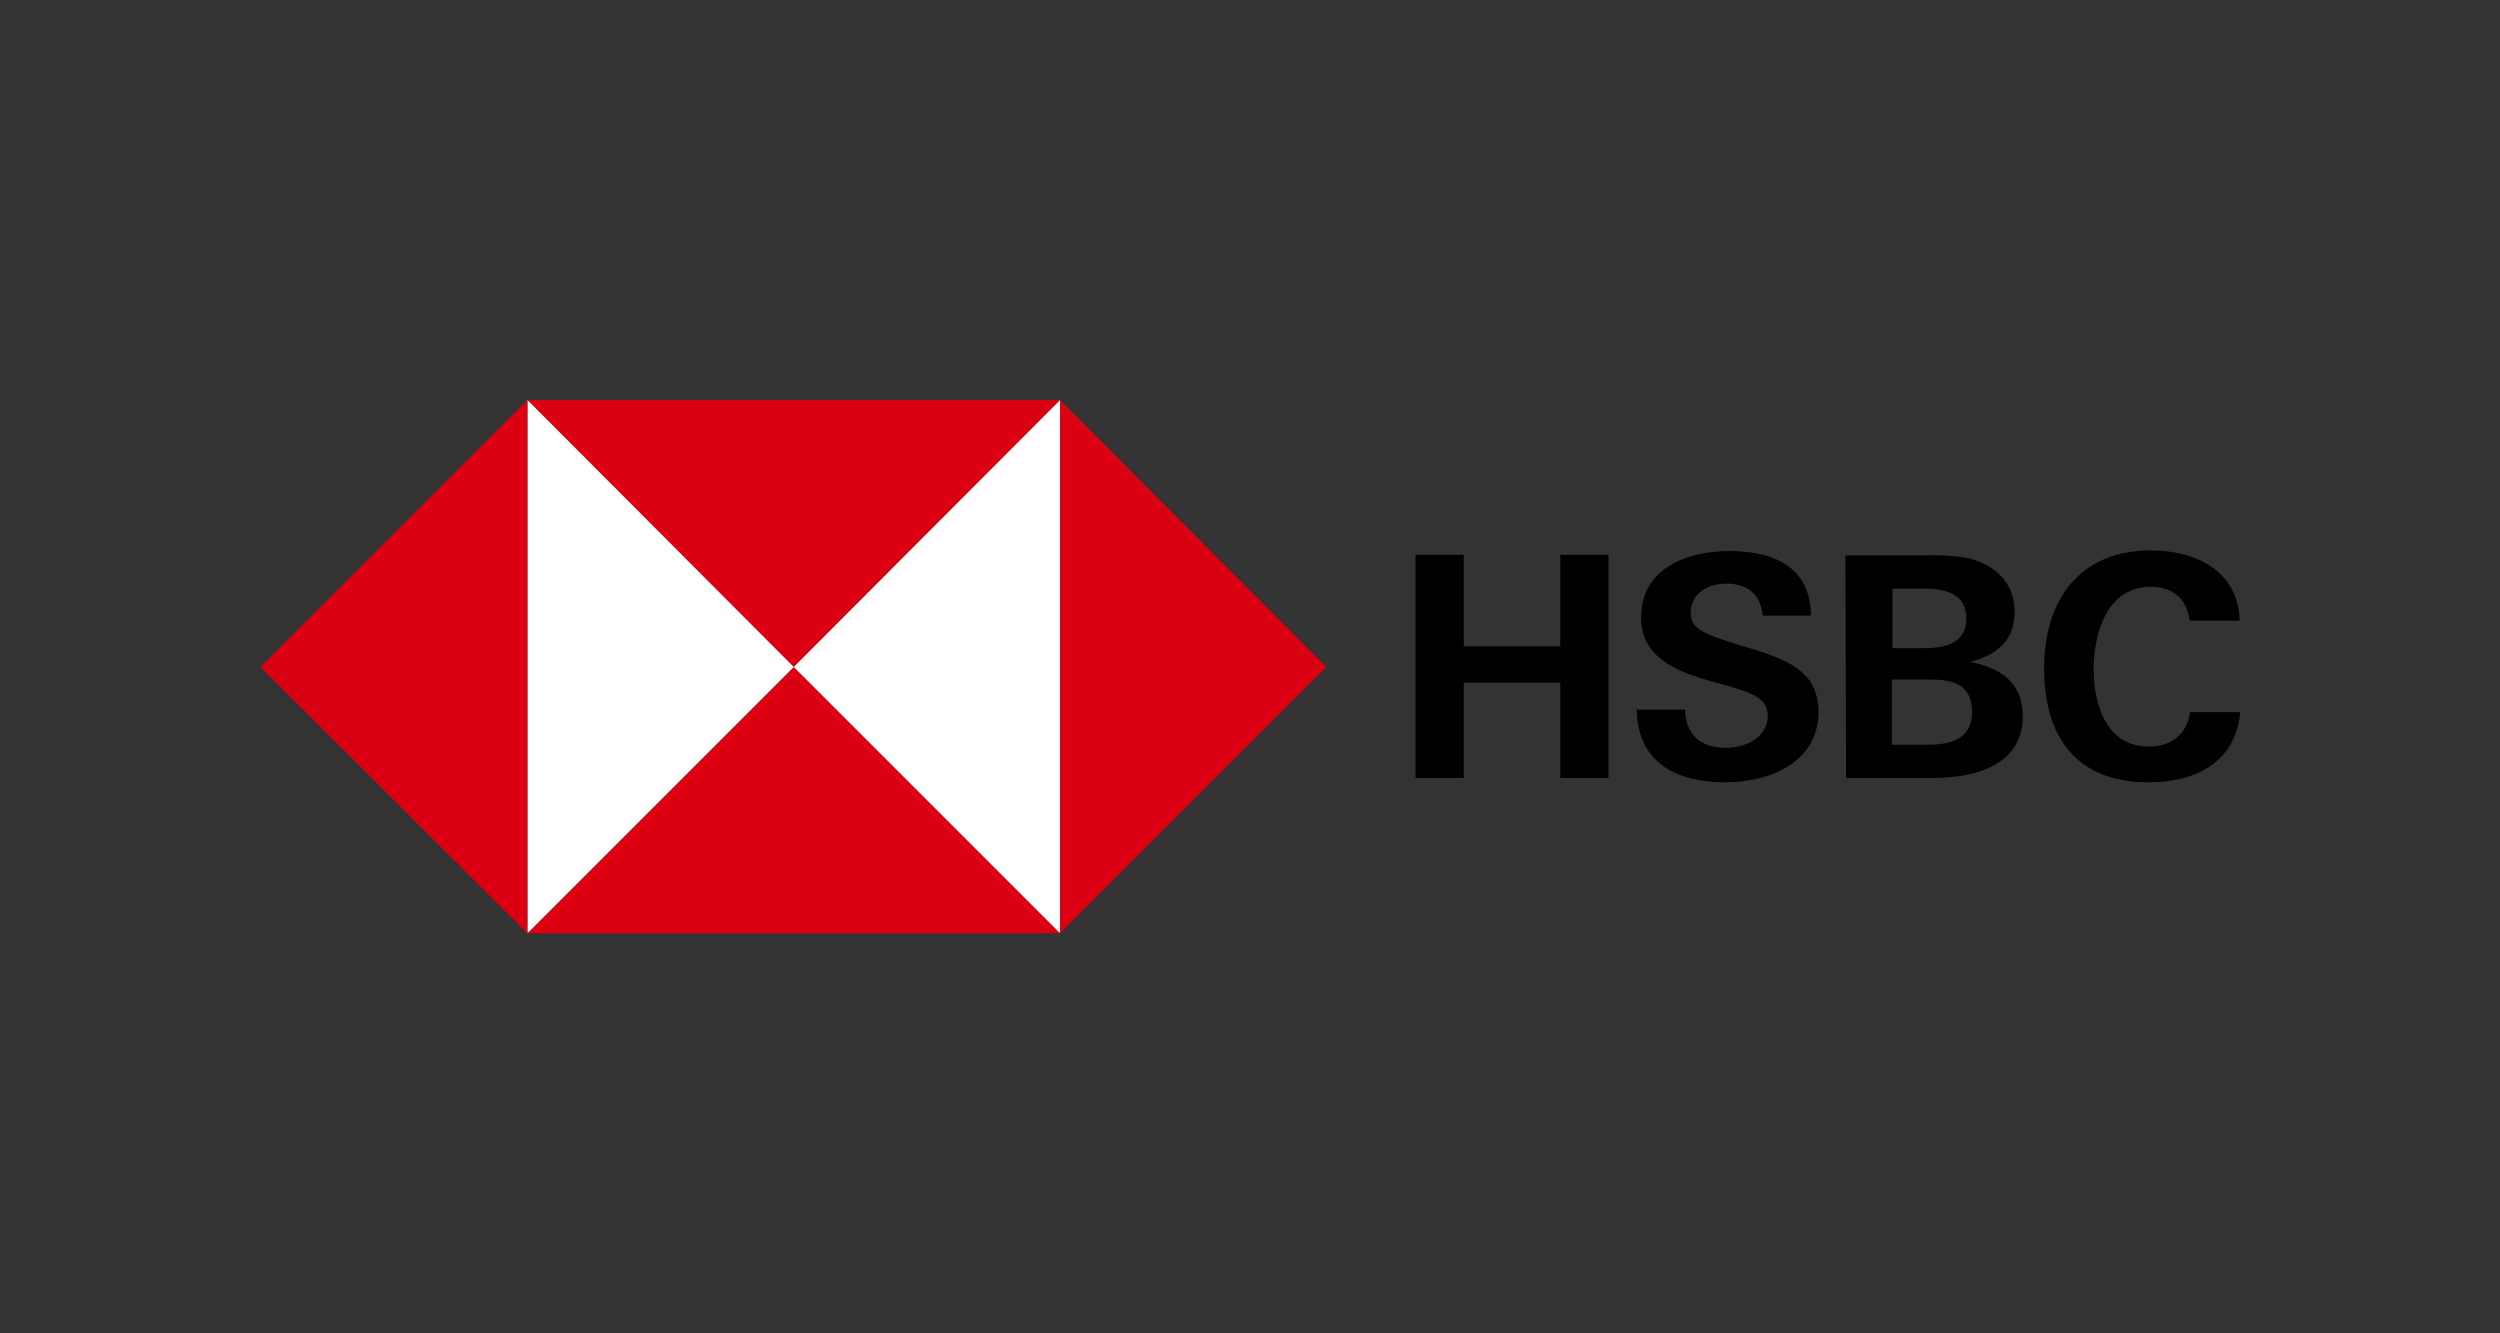
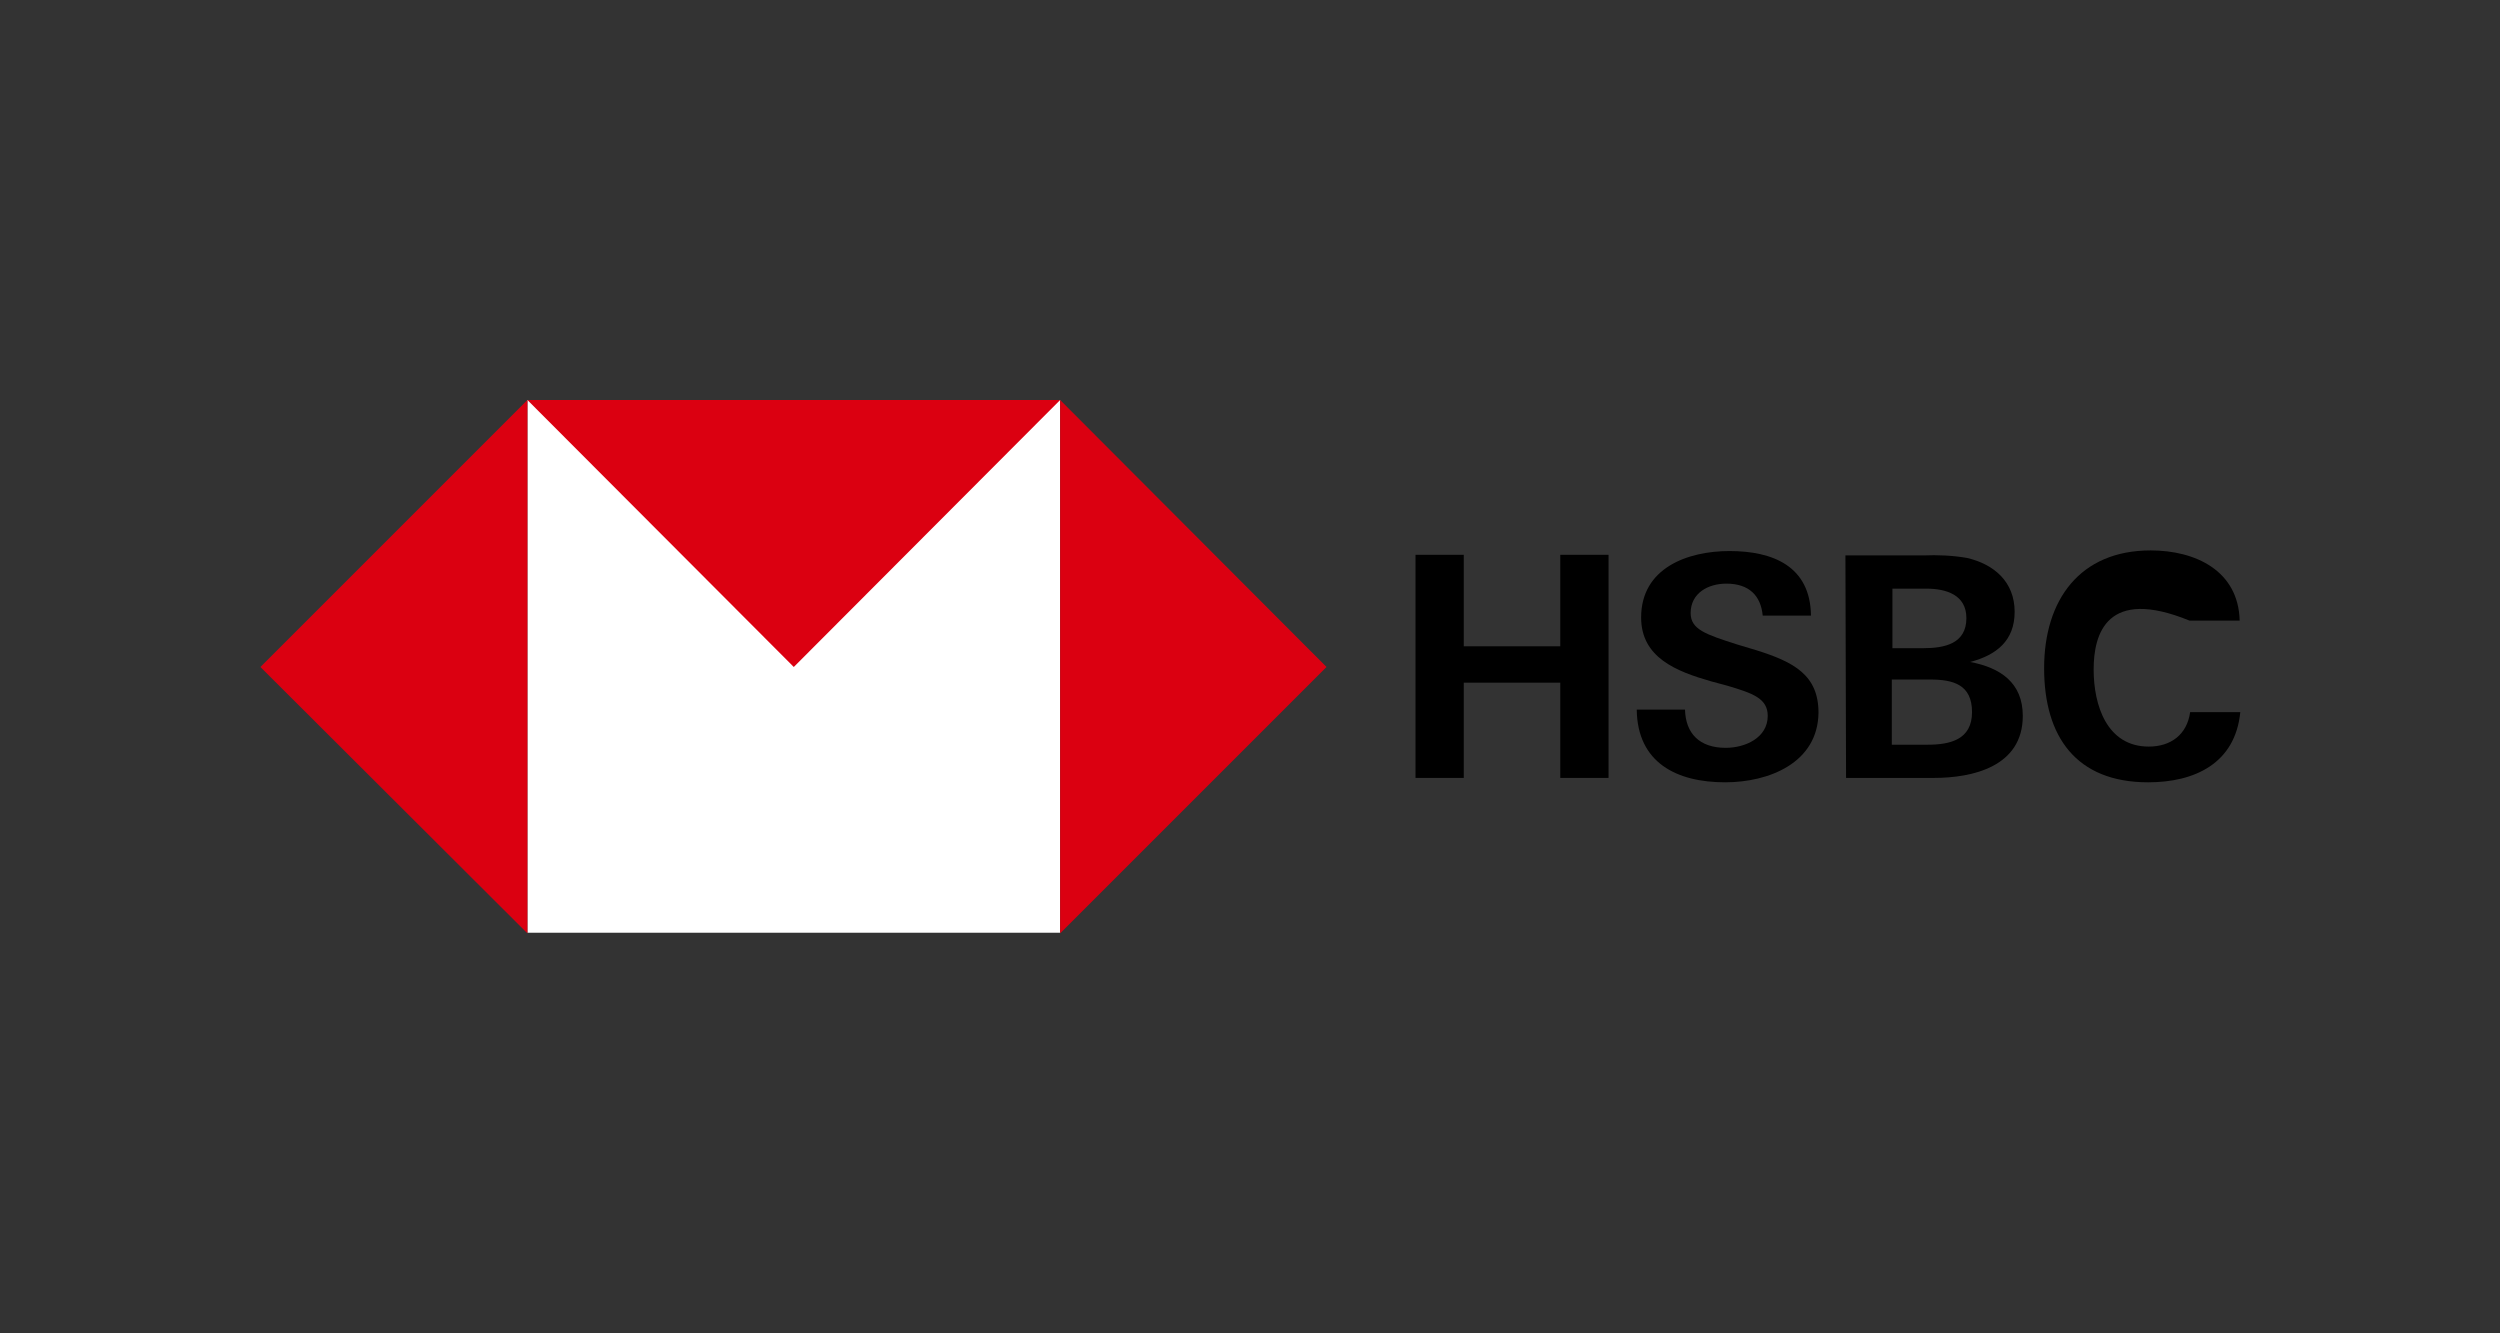
<svg xmlns="http://www.w3.org/2000/svg" width="1200" height="640" viewBox="0 0 1200 640" fill="none">
  <rect x="0" y="0" width="1200" height="640" fill="#333333" stroke="none" />
  <path d="M508.869 192H253.16V447.709H508.869V192Z" fill="white" />
  <path d="M636.726 320.155L508.871 192V448.01L636.726 320.155Z" fill="#DB0011" />
  <path d="M381.015 320.155L508.869 192H253.16L381.015 320.155Z" fill="#DB0011" />
  <path d="M125 320.155L253.155 448.01V192L125 320.155Z" fill="#DB0011" />
-   <path d="M381.015 320.154L253.16 448.009H508.869L381.015 320.154Z" fill="#DB0011" />
  <path d="M748.934 327.675H702.606V373.402H679.441V266.305H702.606V310.226H748.934V266.305H772.098V373.402H748.934V327.675Z" fill="black" />
  <path d="M828.054 375.508C804.89 375.508 785.938 366.182 785.637 340.611H808.801C809.102 352.043 815.72 358.962 828.355 358.962C837.681 358.962 848.511 354.149 848.511 343.619C848.511 335.196 841.291 332.789 829.258 329.179L821.436 327.074C804.589 322.26 787.743 315.642 787.743 296.388C787.743 272.623 810.004 264.5 830.16 264.5C850.918 264.5 868.968 271.72 869.269 295.486H846.104C845.202 285.859 839.486 280.143 828.656 280.143C819.932 280.143 811.508 284.656 811.508 294.283C811.508 302.104 818.728 304.511 833.77 309.324L842.795 312.032C861.146 317.748 872.879 324.065 872.879 342.115C872.578 366.182 849.113 375.508 828.054 375.508Z" fill="black" />
  <path d="M885.805 266.607H923.108C930.027 266.306 937.247 266.607 944.167 267.81C957.102 270.818 967.03 279.242 967.03 293.682C967.03 307.52 958.306 314.439 945.671 317.748C960.111 320.456 970.941 327.676 970.941 343.62C970.941 367.988 946.874 373.403 928.222 373.403H886.106L885.805 266.607ZM923.108 311.13C933.336 311.13 943.866 309.024 943.866 296.69C943.866 285.559 934.239 282.551 924.612 282.551H908.367V311.13H923.108ZM925.214 357.459C936.044 357.459 946.573 355.052 946.573 341.815C946.573 328.578 937.548 326.172 926.417 326.172H908.066V357.459H925.214Z" fill="black" />
-   <path d="M1031.12 375.51C996.522 375.51 981.18 353.549 981.18 320.758C981.18 287.967 998.327 264.201 1032.32 264.201C1053.68 264.201 1074.44 273.828 1075.04 297.895H1050.97C1049.77 287.065 1042.55 281.65 1032.32 281.65C1011.26 281.65 1004.95 304.212 1004.95 321.36C1004.95 338.507 1011.26 358.362 1031.42 358.362C1041.95 358.362 1049.77 352.646 1051.27 341.816H1075.34C1072.93 366.485 1053.38 375.51 1031.12 375.51Z" fill="black" />
+   <path d="M1031.12 375.51C996.522 375.51 981.18 353.549 981.18 320.758C981.18 287.967 998.327 264.201 1032.32 264.201C1053.68 264.201 1074.44 273.828 1075.04 297.895H1050.97C1011.26 281.65 1004.95 304.212 1004.95 321.36C1004.95 338.507 1011.26 358.362 1031.42 358.362C1041.95 358.362 1049.77 352.646 1051.27 341.816H1075.34C1072.93 366.485 1053.38 375.51 1031.12 375.51Z" fill="black" />
</svg>